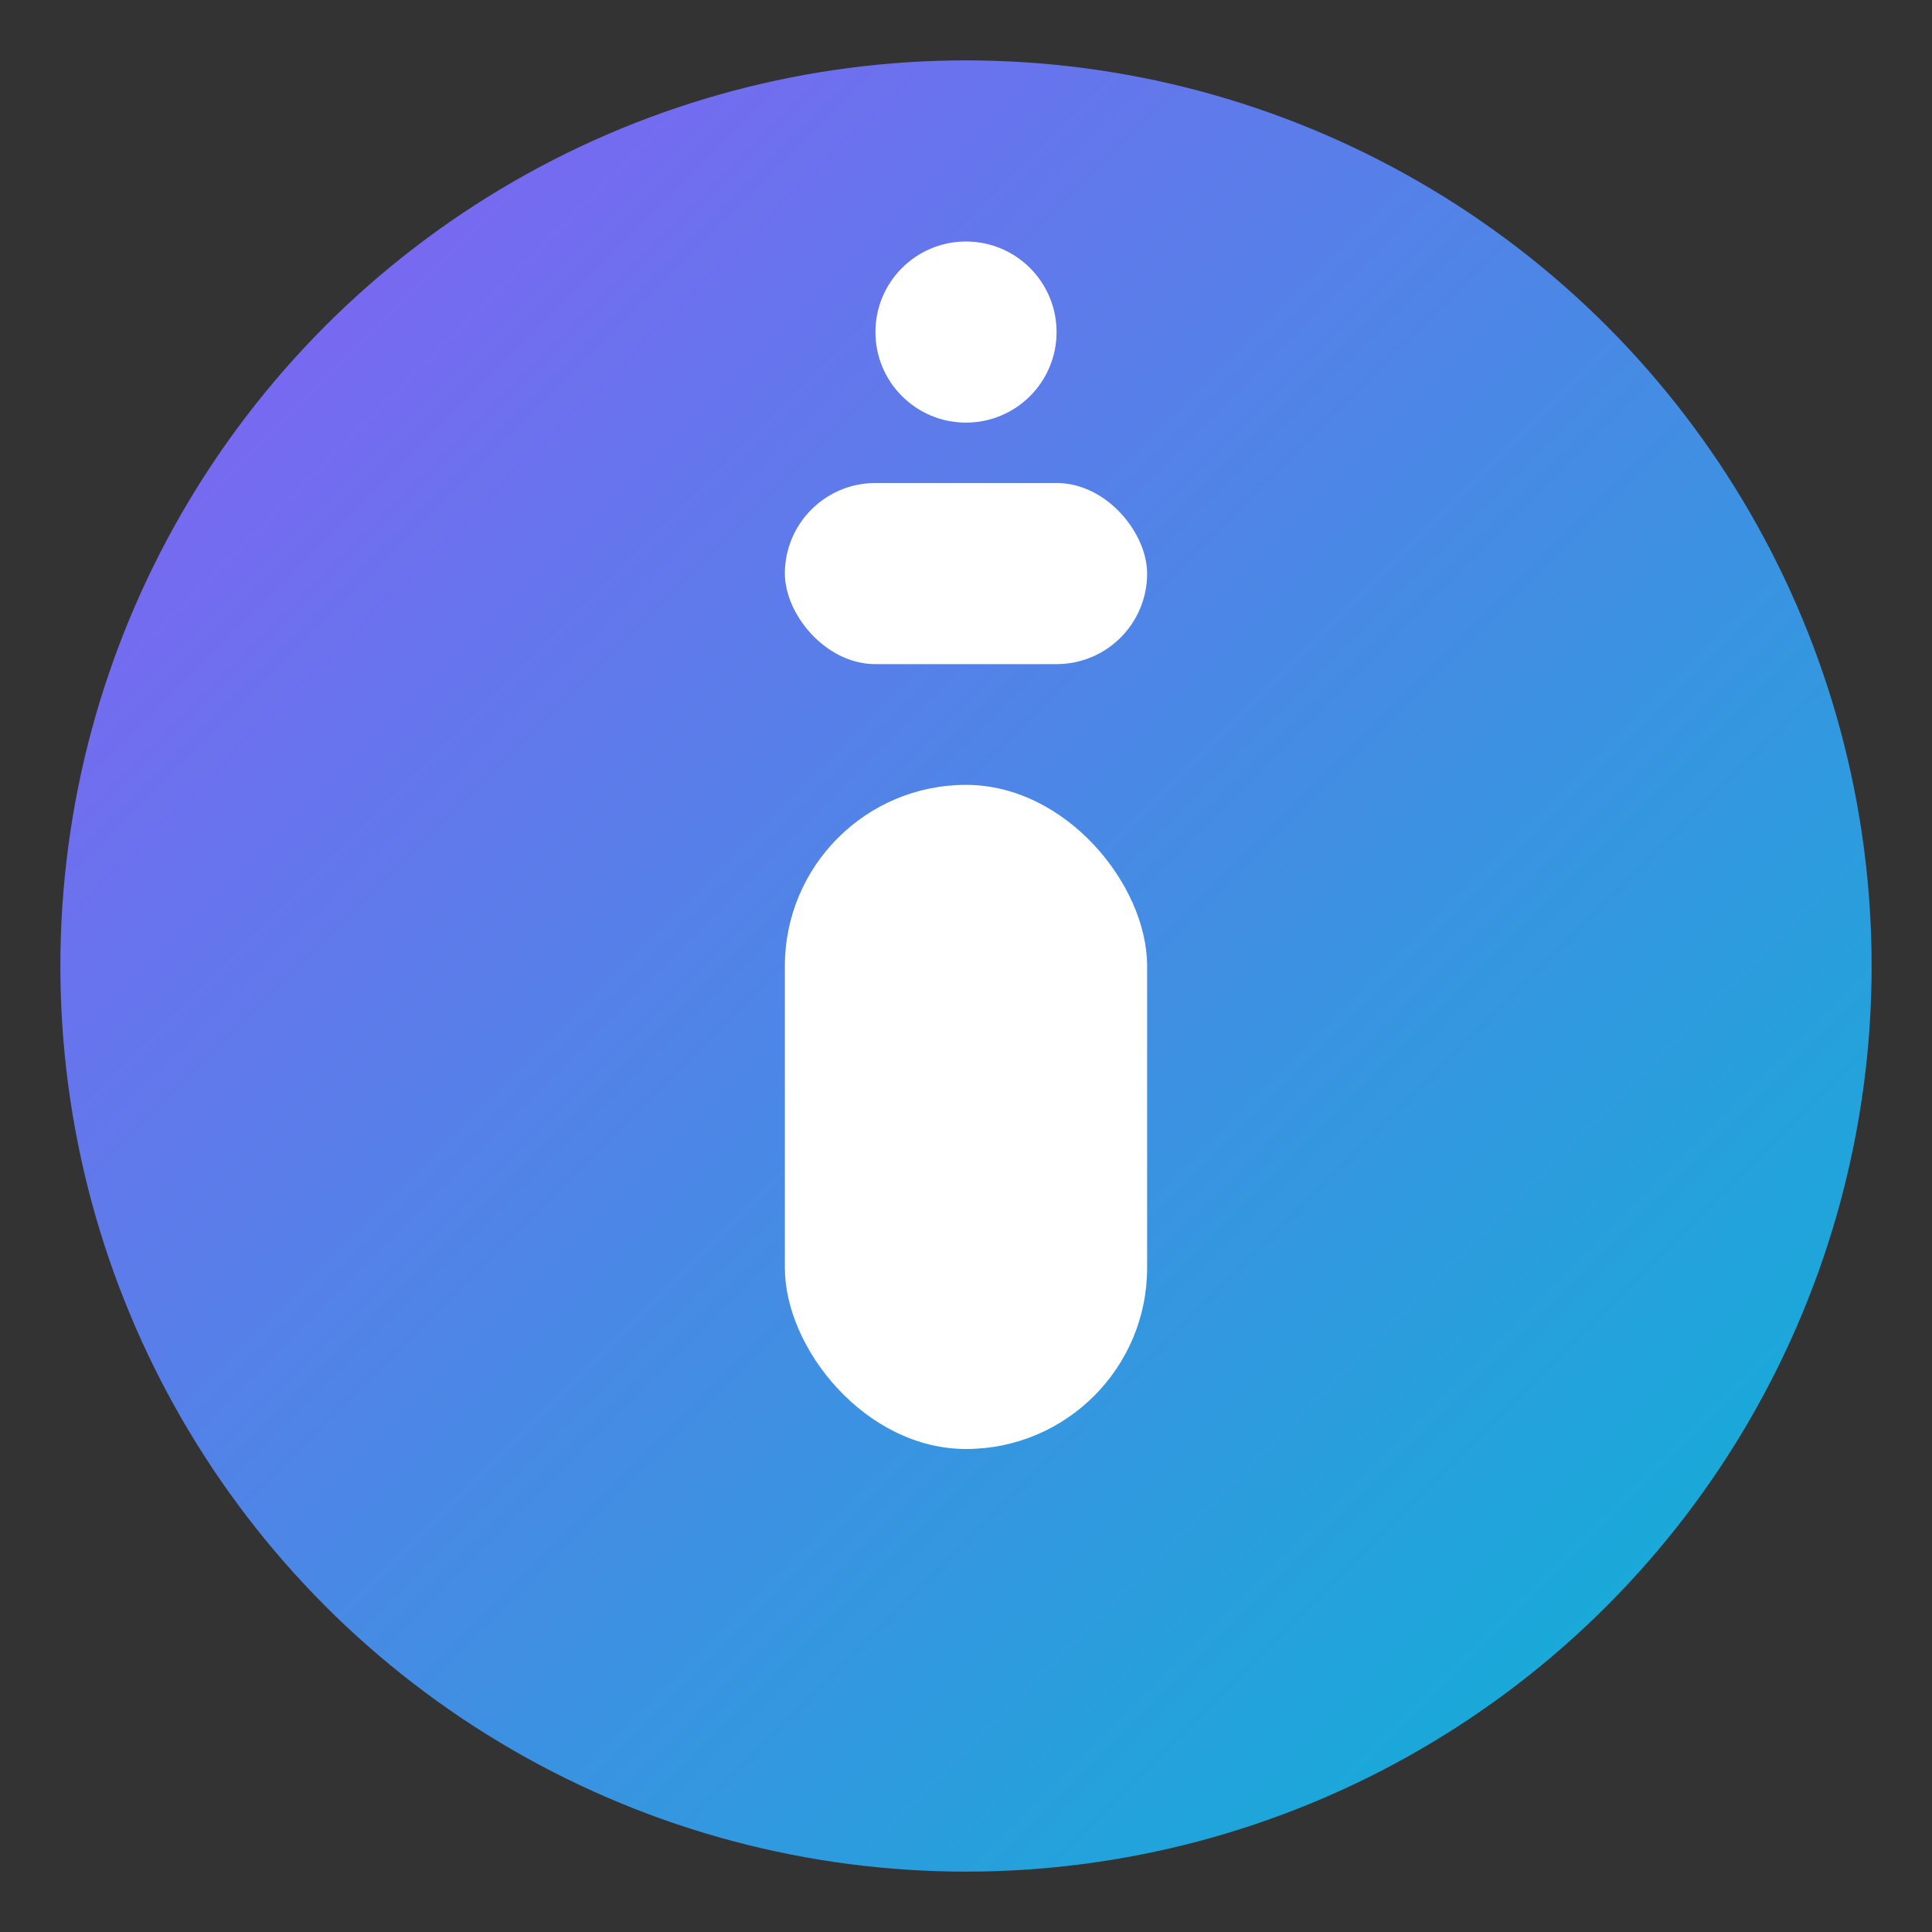
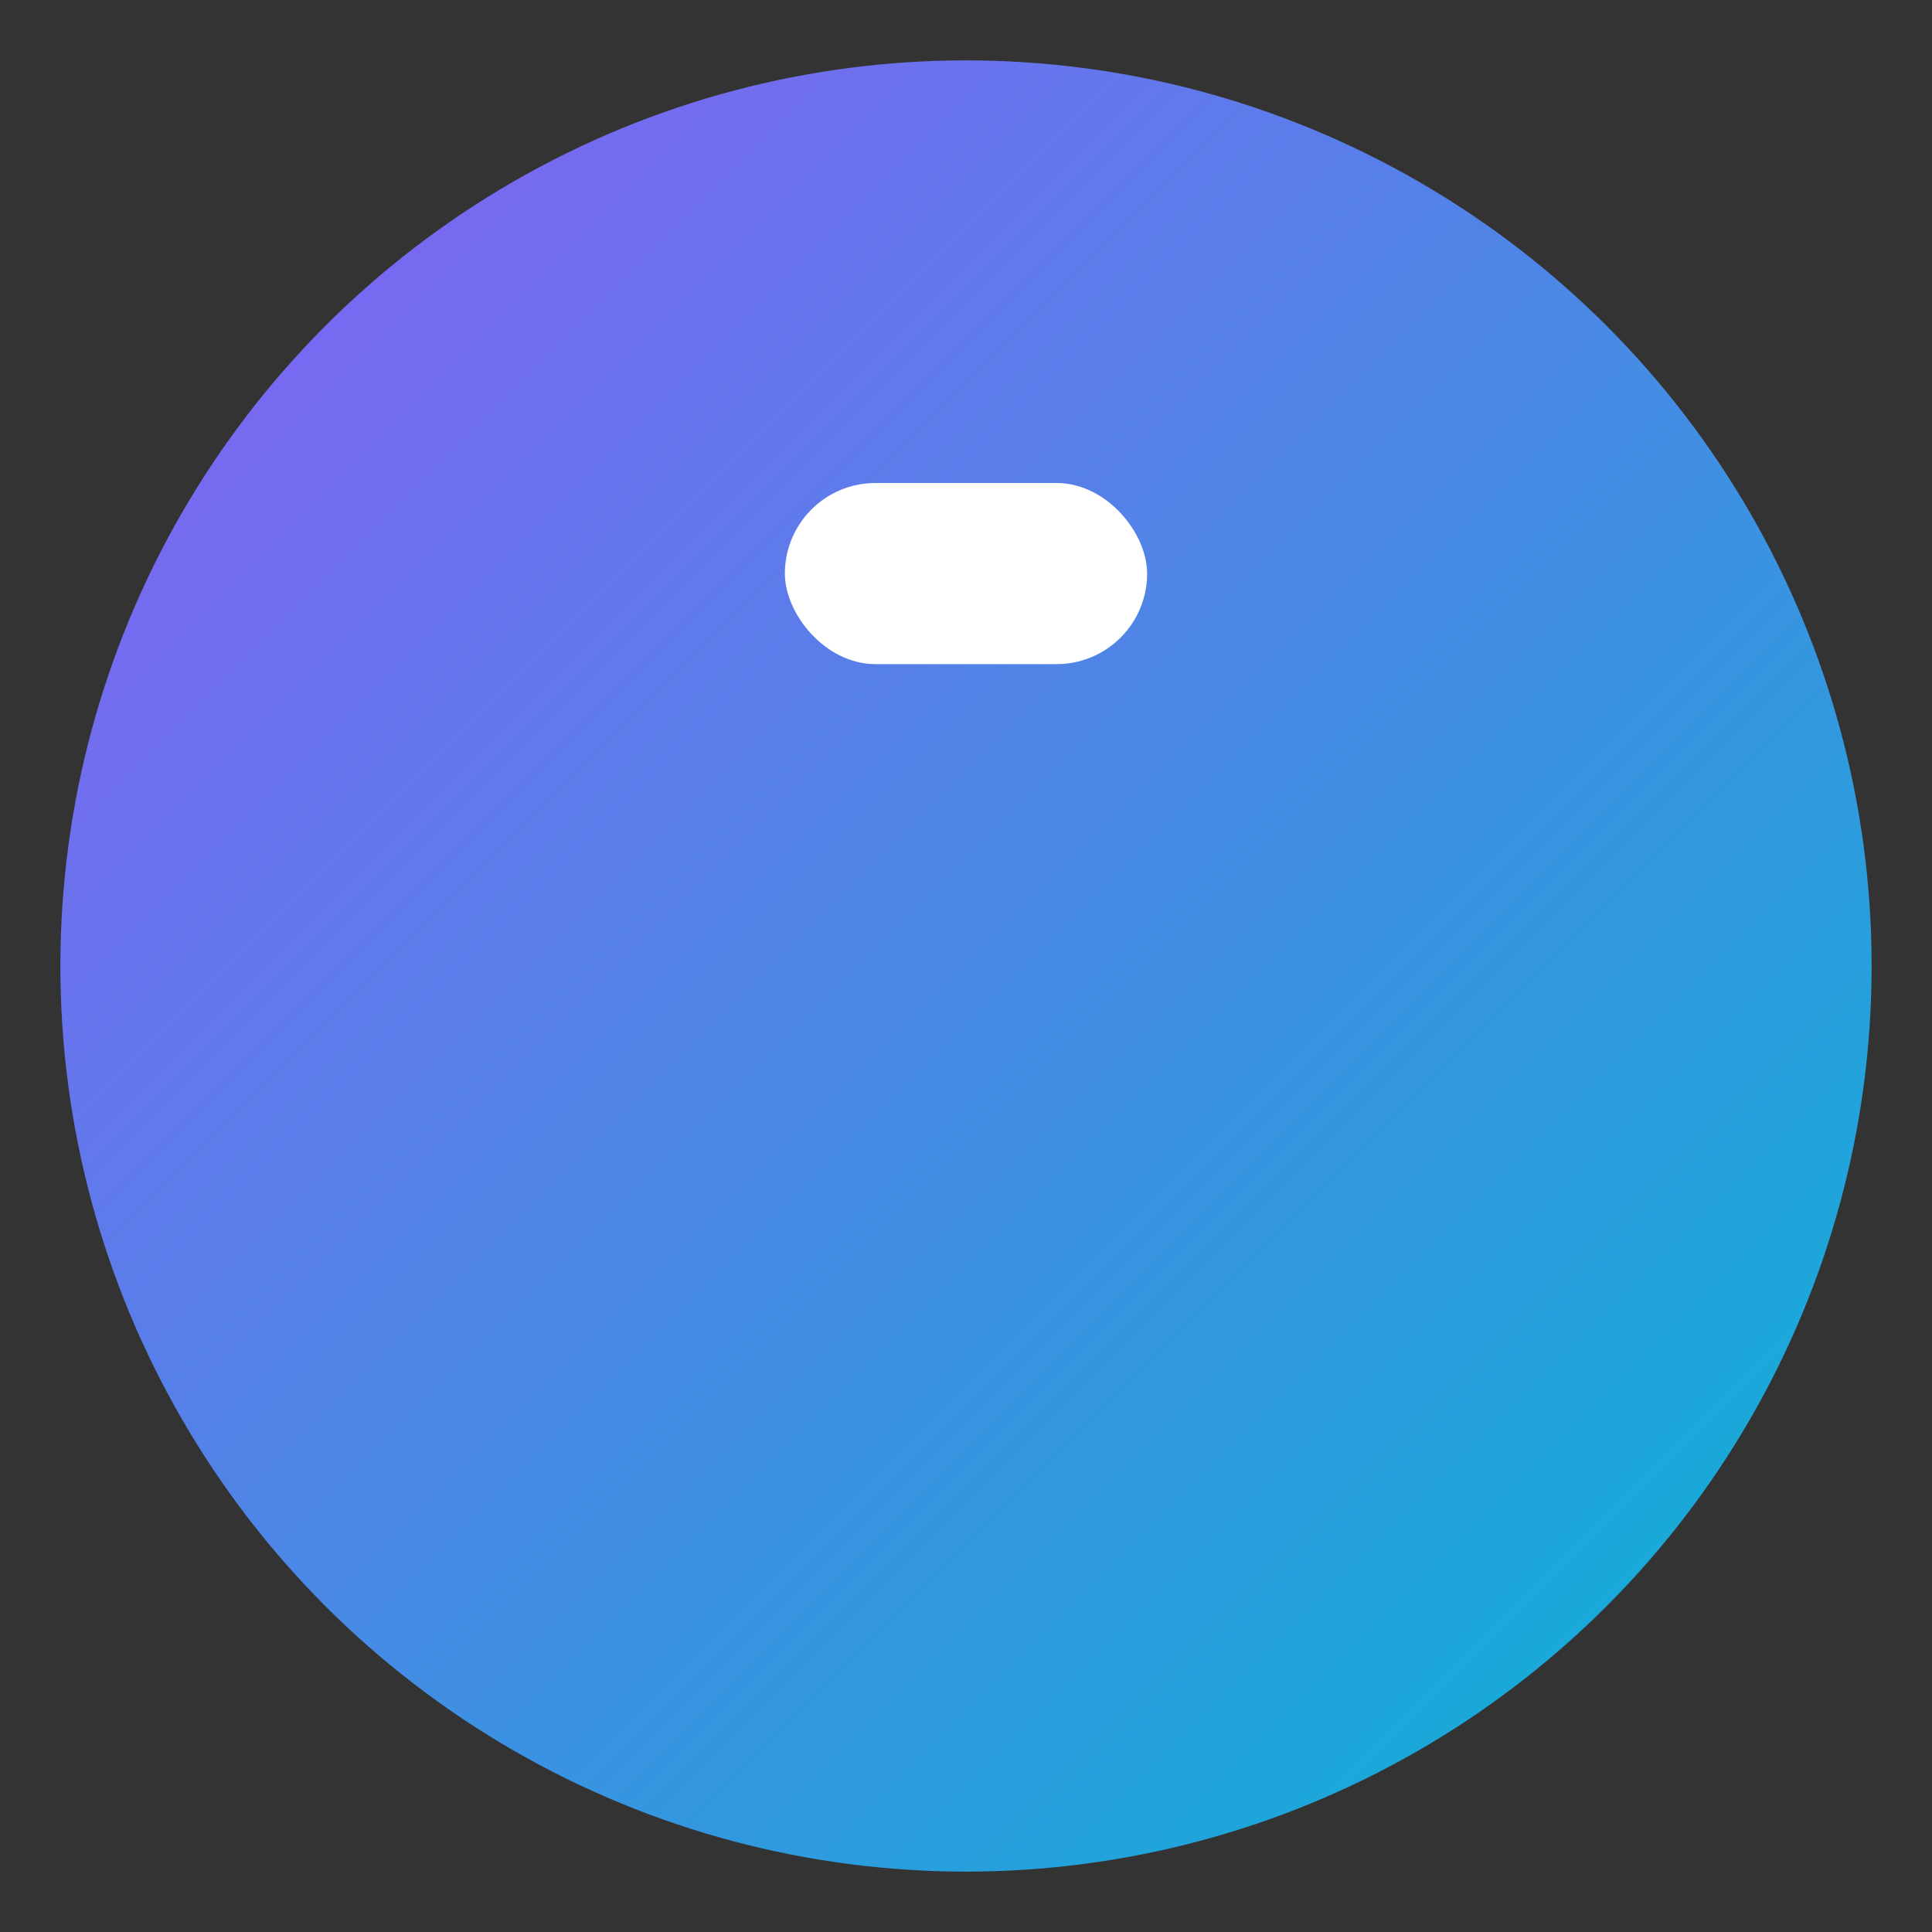
<svg xmlns="http://www.w3.org/2000/svg" width="32" height="32" viewBox="0 0 32 32" fill="none">
  <rect x="0" y="0" width="32" height="32" fill="#333333" stroke="none" />
  <defs>
    <linearGradient id="grad1" x1="0%" y1="0%" x2="100%" y2="100%">
      <stop offset="0%" style="stop-color:#8B5CF6;stop-opacity:1" />
      <stop offset="100%" style="stop-color:#06B6D4;stop-opacity:1" />
    </linearGradient>
  </defs>
  <circle cx="16" cy="16" r="15" fill="url(#grad1)" />
  <rect x="13" y="8" width="6" height="3" rx="1.5" fill="white" />
-   <rect x="13" y="13" width="6" height="11" rx="3" fill="white" />
-   <circle cx="16" cy="5.5" r="1.5" fill="white" />
</svg>